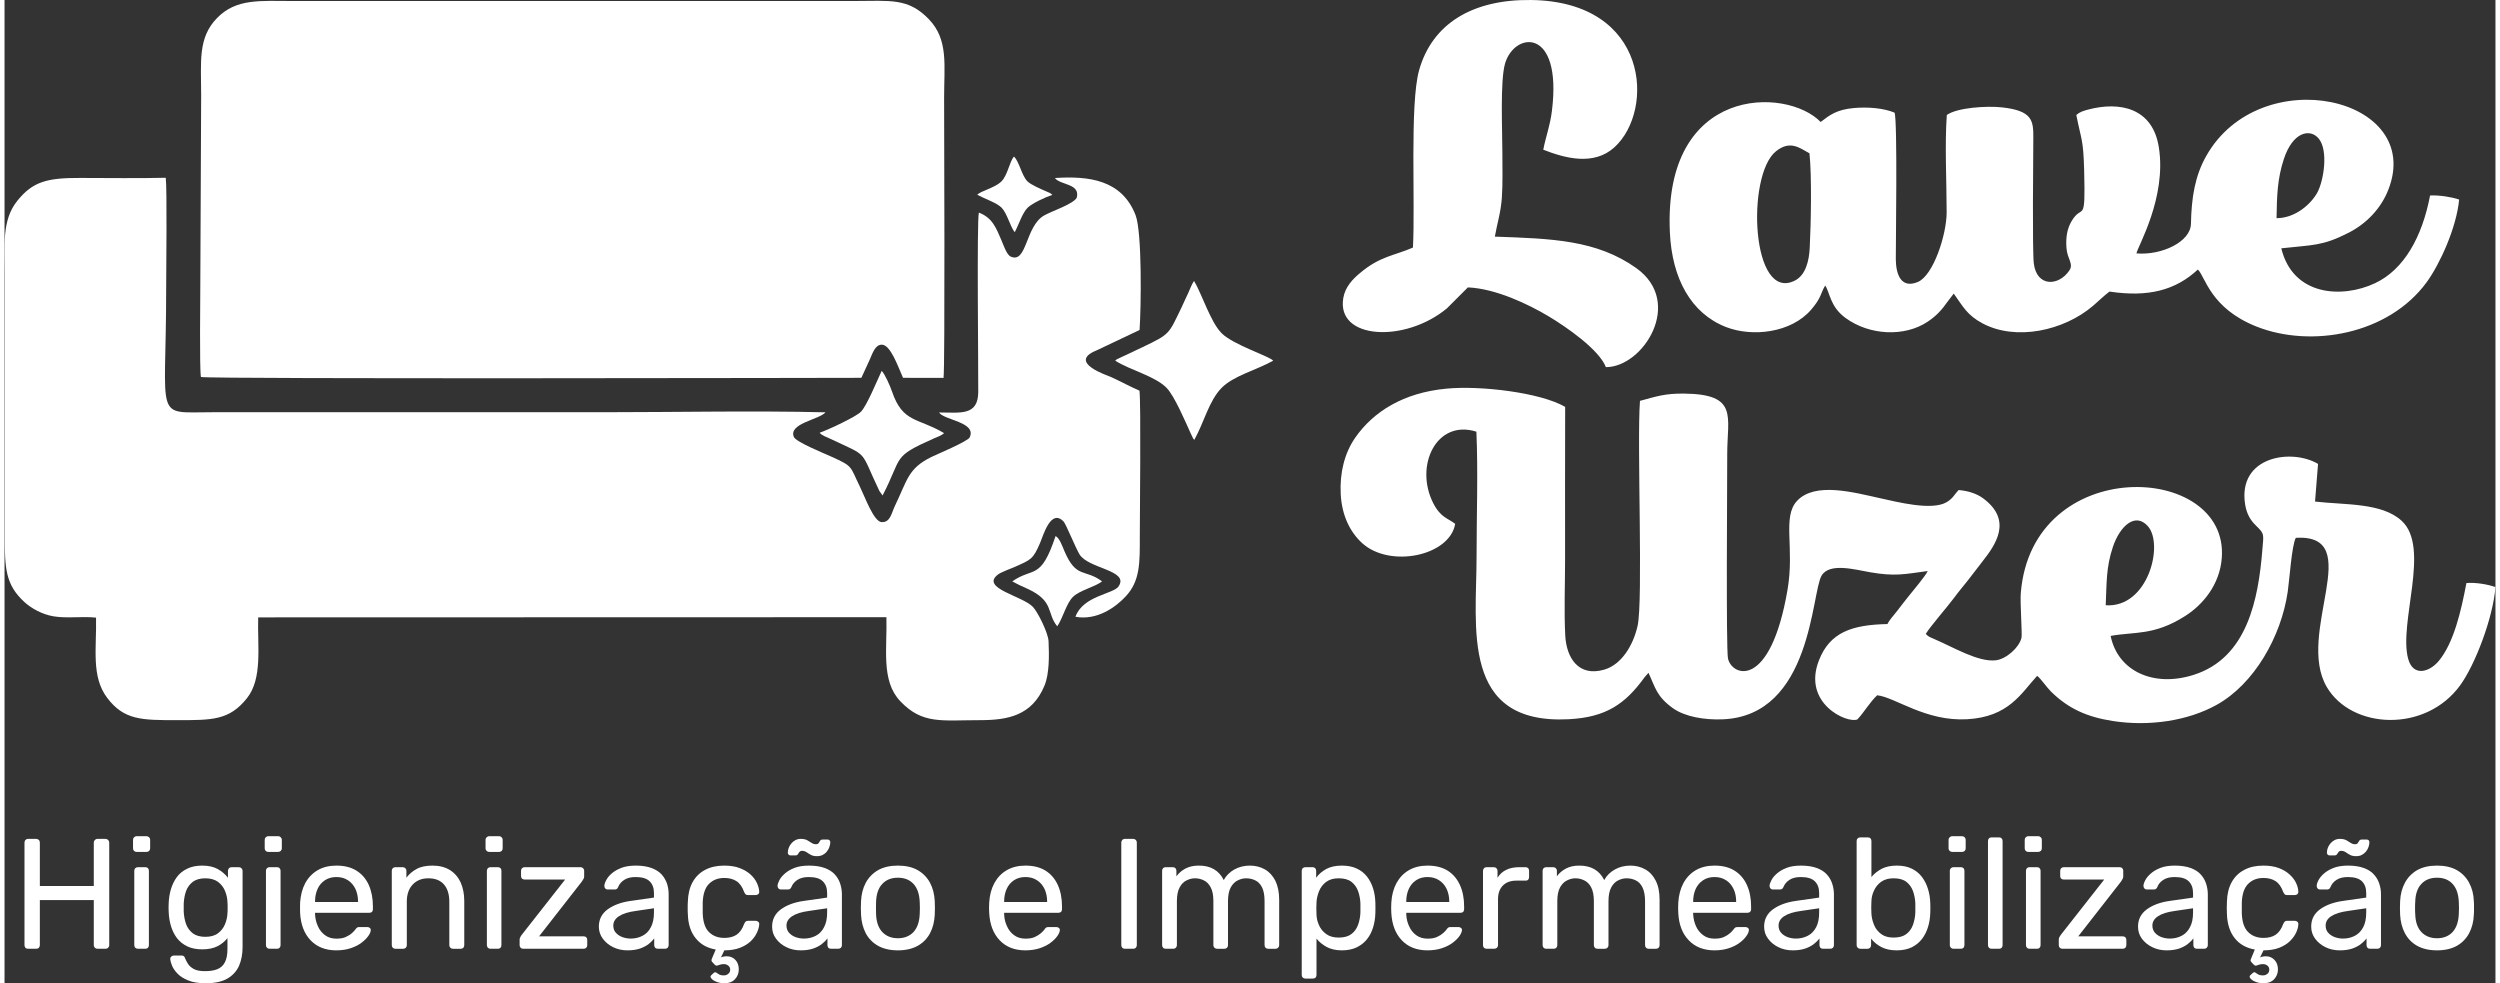
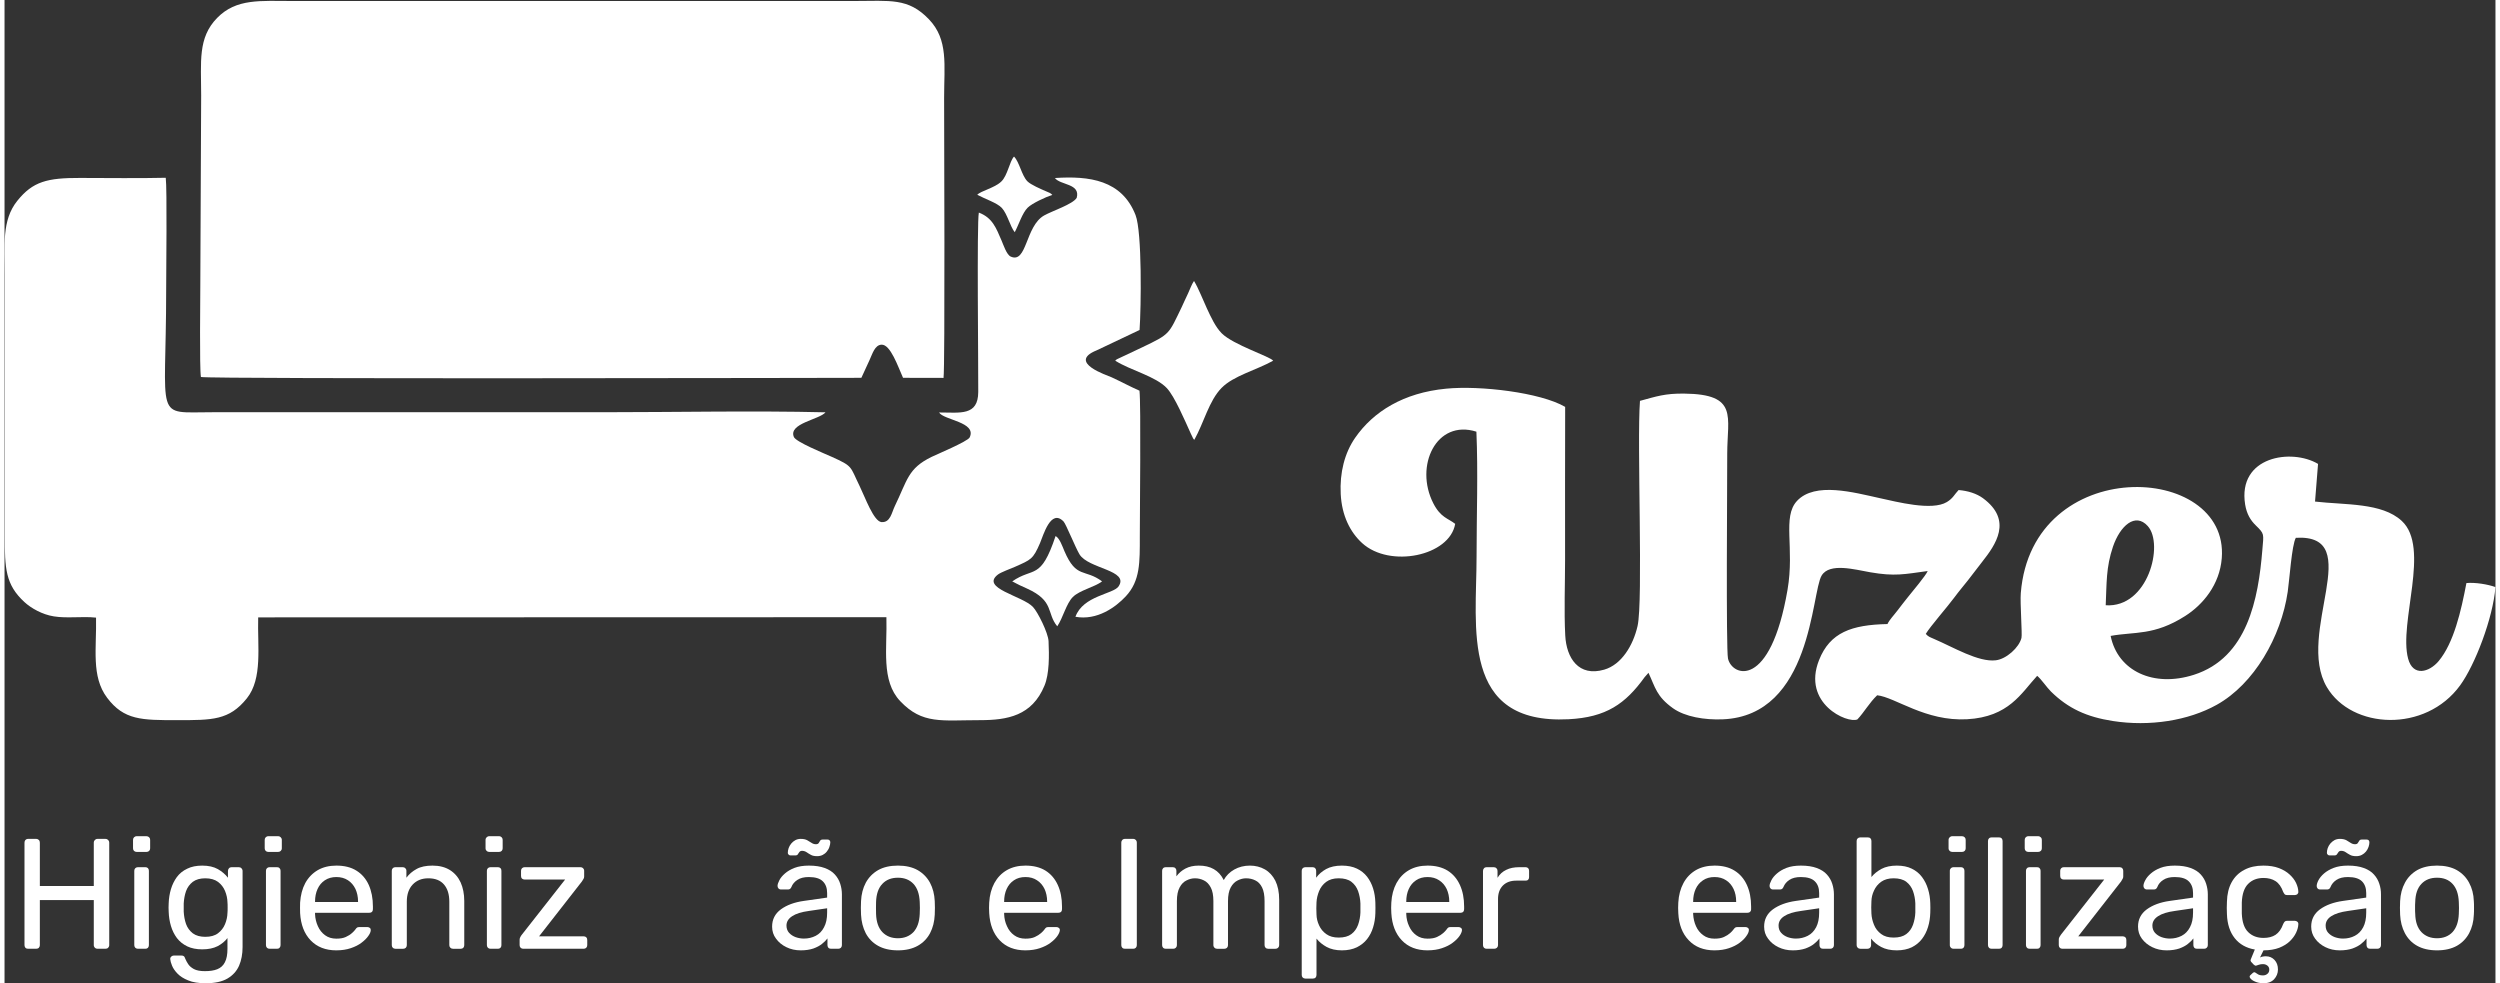
<svg xmlns="http://www.w3.org/2000/svg" xml:space="preserve" width="300px" height="118px" version="1.1" style="shape-rendering:geometricPrecision; text-rendering:geometricPrecision; image-rendering:optimizeQuality; fill-rule:evenodd; clip-rule:evenodd" viewBox="0 0 29833 11777">
  <rect x="0" y="0" width="29833" height="11777" fill="#333333" stroke="none" />
  <defs>
    <style type="text/css">
   
    .fil0 {fill:white}
    .fil1 {fill:white;fill-rule:nonzero}
   
  </style>
  </defs>
  <g id="Camada_x0020_1">
    <g id="_2300961134848">
      <g>
        <path class="fil0" d="M1096 7397c8,366 -60,703 132,959 203,270 415,269 841,269 419,0 622,2 833,-261 191,-238 126,-621 136,-970l7524 -2c11,371 -67,760 165,1005 266,281 497,228 956,228 331,0 623,-53 772,-413 59,-141 57,-360 49,-533 -5,-100 -129,-349 -187,-410 -127,-134 -635,-224 -418,-389 36,-27 156,-71 204,-92 191,-85 215,-89 299,-284 40,-94 129,-416 282,-258 28,29 142,312 190,392 105,176 603,189 468,386 -64,92 -425,110 -516,363 261,47 483,-116 603,-245 174,-186 168,-408 168,-716 0,-289 15,-1579 -4,-1747 -106,-46 -214,-105 -333,-160 -50,-23 -536,-179 -180,-323l514 -244c19,-267 31,-1172 -48,-1376 -164,-421 -555,-471 -966,-444 65,87 309,64 261,238 -48,77 -294,156 -391,211 -225,129 -204,580 -399,492 -50,-22 -90,-147 -109,-190 -67,-155 -109,-274 -273,-337 -25,118 -5,1863 -7,2149 -2,289 -216,245 -469,245 54,92 455,114 366,299 -22,47 -403,207 -456,233 -284,139 -288,275 -441,591 -37,76 -52,197 -158,190 -94,-7 -197,-297 -262,-430 -119,-242 -75,-235 -337,-353 -89,-40 -426,-177 -451,-236 -70,-163 306,-209 379,-296 -882,-21 -1789,-1 -2674,-1l-4672 0c-706,0 -551,124 -551,-1467 0,-217 12,-1215 -5,-1341 -339,8 -687,2 -1027,2 -391,-1 -565,42 -751,274 -189,235 -149,538 -150,886l0 3120c0,396 7,590 236,800 78,72 212,149 352,171 161,26 342,-3 505,15z" />
        <path class="fil0" d="M2352 4515c105,27 7896,10 7910,10 37,-79 63,-139 98,-213 35,-75 63,-181 144,-184 107,-4 197,264 257,397l485 1c19,-121 7,-3081 7,-3355 0,-393 53,-695 -182,-940 -249,-260 -464,-219 -896,-219l-6718 0c-394,0 -680,-33 -911,203 -233,238 -191,524 -191,926l-10 2239c0,183 -11,1027 7,1135z" />
        <path class="fil0" d="M17374 6274c-85,-67 -174,-74 -262,-246 -229,-447 36,-1010 516,-858 21,484 2,1009 2,1498 0,845 -197,2012 1102,1946 451,-23 680,-184 911,-504l46 -52c82,175 95,282 293,424 145,103 379,142 596,133 1070,-43 1061,-1521 1185,-1722 95,-157 399,-71 583,-39 294,51 407,23 687,-15 -18,49 -187,250 -239,315 -39,48 -79,101 -120,154 -51,67 -97,112 -123,166 -429,9 -688,100 -819,431 -207,521 340,764 459,711 79,-83 145,-202 237,-289 216,23 578,315 1077,287 500,-28 647,-311 839,-520 48,38 115,139 165,188 206,203 430,305 740,353 442,69 905,-4 1246,-194 447,-249 771,-814 850,-1354 20,-133 48,-560 97,-646 853,-48 -10,1144 372,1789 298,504 1180,550 1596,-22 178,-245 393,-802 423,-1177 -93,-33 -241,-58 -348,-48 -63,333 -151,717 -332,934 -114,136 -308,189 -366,-28 -116,-431 271,-1331 -77,-1651 -238,-220 -676,-189 -1038,-231l36 -451c-315,-188 -966,-93 -873,487 19,115 66,190 127,249 107,105 95,98 79,294 -48,587 -178,1291 -821,1496 -481,154 -911,-44 -996,-466 288,-53 518,0 892,-238 213,-135 414,-375 439,-693 92,-1150 -2273,-1253 -2407,418 -10,117 19,492 8,537 -28,115 -181,253 -307,268 -209,25 -507,-156 -743,-257 -49,-22 -64,-24 -96,-59 51,-87 265,-331 338,-431 66,-89 109,-137 167,-211 59,-78 114,-149 171,-222 158,-201 371,-495 8,-762 -76,-55 -179,-88 -291,-97 -51,53 -65,98 -141,144 -178,108 -600,-3 -803,-47 -310,-68 -776,-198 -991,33 -180,193 -27,561 -114,1066 -206,1200 -667,1037 -713,821 -24,-114 -9,-2107 -9,-2450 0,-449 137,-715 -515,-722 -231,-3 -334,34 -530,87 -38,502 40,2396 -29,2697 -54,235 -193,462 -399,522 -306,89 -453,-138 -467,-410 -15,-289 -2,-615 -2,-908 1,-610 -2,-1219 1,-1829 -296,-173 -1022,-258 -1426,-218 -511,49 -872,275 -1089,588 -127,183 -186,419 -173,673 13,261 114,458 256,588 331,303 1049,156 1115,-230zm7791 975c508,34 700,-730 504,-948 -150,-168 -332,-3 -417,246 -84,248 -75,439 -87,702z" />
-         <path class="fil0" d="M25533 3035c11,-76 365,-667 268,-1273 -75,-475 -475,-548 -845,-450 -59,16 -101,28 -143,65 62,315 84,285 94,668 17,668 -20,380 -152,606 -54,92 -69,199 -60,318 9,136 90,189 34,271 -128,189 -389,199 -425,-83 -19,-149 -7,-1264 -6,-1506 1,-204 -8,-325 -376,-365 -179,-20 -535,2 -660,91 -26,353 -2,802 -2,1165 0,268 -159,757 -345,835 -205,86 -262,-98 -264,-270 -1,-149 22,-1670 -15,-1758 -134,-55 -322,-70 -487,-55 -206,19 -289,83 -398,167 -407,-422 -1886,-444 -1806,1320 25,558 256,974 673,1136 314,122 779,71 1019,-208 125,-145 111,-194 168,-289 57,80 56,249 241,386 291,214 711,230 985,48 105,-70 170,-141 240,-241l74 -97c115,162 162,259 345,357 397,212 971,91 1324,-211 65,-55 126,-117 196,-170 469,71 794,-18 1059,-264 89,86 149,464 702,683 653,259 1580,96 2038,-531 157,-215 357,-651 389,-990 -92,-31 -234,-54 -348,-49 -94,493 -310,887 -660,1051 -394,185 -983,154 -1122,-418 379,-43 488,-24 807,-187 210,-107 386,-287 475,-515 435,-1111 -1534,-1550 -2181,-404 -135,238 -177,499 -183,811 -3,217 -350,381 -653,356zm-8665 -70c-227,99 -397,102 -642,312 -73,62 -168,153 -192,291 -87,502 741,541 1241,125l251 -251c334,14 727,203 963,344 216,129 607,399 690,611 445,2 940,-774 364,-1186 -476,-339 -1016,-353 -1694,-377 27,-156 72,-291 84,-467 12,-175 6,-368 6,-545 0,-254 -28,-852 32,-1060 111,-384 686,-444 562,562 -22,183 -73,307 -104,469 251,98 601,199 852,-29 486,-441 420,-1748 -1002,-1764 -700,-8 -1182,285 -1338,844 -112,404 -44,1596 -73,2121zm10343 -352c226,0 413,-170 488,-306 78,-144 134,-504 18,-646 -103,-127 -312,-83 -419,245 -78,237 -83,446 -87,707zm-5594 -777c-118,-64 -232,-162 -404,-22 -354,290 -294,1812 230,1546 128,-65 169,-234 177,-390 15,-286 26,-861 -3,-1134z" />
        <path class="fil0" d="M13303 4320c178,114 484,186 618,329 94,101 217,391 286,543l27 56c12,18 5,10 16,19 115,-206 175,-467 326,-621 143,-146 416,-213 618,-326 -37,-51 -477,-189 -616,-328 -74,-74 -128,-191 -179,-301 -44,-95 -100,-239 -153,-326 -28,39 -51,106 -71,148 -32,64 -46,102 -76,164 -160,330 -135,321 -476,484l-301 142c-15,10 -12,9 -19,17z" />
-         <path class="fil0" d="M9762 5183c28,34 79,49 125,71 478,226 347,117 591,627l38 53c246,-473 104,-456 614,-683 34,-15 97,-36 122,-64 -316,-187 -494,-120 -623,-498 -20,-60 -87,-214 -124,-247 -57,122 -176,413 -247,488 -58,61 -388,215 -496,253z" />
        <path class="fil0" d="M12069 6963l83 43c29,13 63,29 94,43 330,149 231,293 362,452 68,-99 108,-273 187,-351 81,-81 260,-118 350,-187 -208,-155 -308,-28 -451,-362 -22,-51 -57,-156 -106,-181 -179,537 -264,366 -519,543z" />
        <path class="fil0" d="M11650 2333c93,50 238,97 294,157 68,74 100,225 155,291 49,-92 90,-230 155,-294 53,-52 212,-126 295,-153 -22,-23 -38,-27 -73,-42 -65,-28 -184,-79 -225,-120 -69,-69 -96,-232 -161,-297 -55,61 -75,223 -151,298 -81,79 -248,113 -289,160z" />
      </g>
      <path class="fil1" d="M282 11363c-14,0 -24,-4 -32,-12 -7,-9 -11,-19 -11,-31l0 -1227c0,-14 4,-25 11,-33 8,-8 18,-13 32,-13l96 0c14,0 25,5 33,13 8,8 12,19 12,33l0 518 646 0 0 -518c0,-14 5,-25 13,-33 8,-8 18,-13 31,-13l95 0c14,0 25,5 33,13 8,8 13,19 13,33l0 1227c0,12 -5,22 -13,31 -8,8 -19,12 -33,12l-95 0c-13,0 -23,-4 -31,-12 -8,-9 -13,-19 -13,-31l0 -540 -646 0 0 540c0,12 -4,22 -12,31 -8,8 -19,12 -33,12l-96 0z" />
      <path id="_1" class="fil1" d="M1597 11363c-12,0 -22,-4 -31,-12 -8,-9 -12,-19 -12,-31l0 -891c0,-13 4,-23 12,-31 9,-8 19,-12 31,-12l91 0c12,0 22,4 30,12 7,8 11,18 11,31l0 891c0,12 -4,22 -11,31 -8,8 -18,12 -30,12l-91 0zm-15 -1160c-12,0 -22,-4 -31,-12 -8,-8 -12,-18 -12,-31l0 -101c0,-13 4,-23 12,-31 9,-8 19,-13 31,-13l119 0c12,0 23,5 31,13 8,8 12,18 12,31l0 101c0,13 -4,23 -12,31 -8,8 -19,12 -31,12l-119 0z" />
      <path id="_2" class="fil1" d="M2409 11776c-85,0 -155,-11 -209,-34 -55,-22 -97,-49 -128,-81 -31,-32 -53,-64 -66,-96 -13,-32 -20,-58 -21,-76 -2,-13 2,-23 12,-32 9,-9 20,-13 31,-13l90 0c11,0 21,2 28,7 8,5 14,16 19,32 8,19 19,40 34,63 15,23 38,43 69,60 32,17 75,25 132,25 59,0 108,-7 148,-23 40,-16 71,-43 91,-83 21,-39 31,-93 31,-162l0 -128c-30,39 -69,71 -118,97 -49,25 -110,38 -184,38 -70,0 -130,-12 -180,-36 -51,-25 -92,-58 -124,-100 -31,-42 -55,-90 -71,-144 -16,-54 -25,-110 -27,-169 -2,-35 -2,-69 0,-103 2,-59 11,-115 27,-169 16,-54 40,-102 71,-145 32,-43 73,-76 124,-100 50,-25 110,-37 180,-37 75,0 137,14 187,42 49,28 90,63 121,103l0 -81c0,-13 4,-23 12,-32 8,-9 19,-13 31,-13l87 0c12,0 23,4 32,13 8,9 13,19 13,32l0 911c0,84 -14,159 -42,224 -29,65 -75,116 -140,154 -64,37 -151,56 -260,56zm-4 -556c63,0 114,-14 152,-43 38,-29 66,-65 84,-109 18,-44 28,-89 29,-134 2,-17 2,-39 2,-64 0,-26 0,-48 -2,-65 -1,-45 -11,-90 -29,-134 -18,-44 -46,-80 -84,-109 -38,-28 -89,-43 -152,-43 -62,0 -112,14 -150,42 -37,29 -64,65 -81,111 -16,46 -25,95 -28,148 -1,32 -1,66 0,99 3,53 12,102 28,148 17,46 44,82 81,111 38,28 88,42 150,42z" />
      <path id="_3" class="fil1" d="M3174 11363c-13,0 -23,-4 -31,-12 -8,-9 -12,-19 -12,-31l0 -891c0,-13 4,-23 12,-31 8,-8 18,-12 31,-12l90 0c13,0 23,4 30,12 8,8 12,18 12,31l0 891c0,12 -4,22 -12,31 -7,8 -17,12 -30,12l-90 0zm-15 -1160c-13,0 -23,-4 -31,-12 -8,-8 -12,-18 -12,-31l0 -101c0,-13 4,-23 12,-31 8,-8 18,-13 31,-13l118 0c13,0 23,5 31,13 8,8 13,18 13,31l0 101c0,13 -5,23 -13,31 -8,8 -18,12 -31,12l-118 0z" />
      <path id="_4" class="fil1" d="M3974 11382c-129,0 -231,-40 -308,-120 -76,-79 -118,-188 -126,-326 -1,-16 -1,-37 -1,-63 0,-25 0,-46 1,-63 6,-89 26,-167 62,-234 37,-67 87,-118 150,-155 63,-36 137,-54 222,-54 96,0 176,20 240,60 65,40 114,97 148,171 33,74 50,160 50,259l0 32c0,14 -4,25 -12,32 -8,8 -18,11 -31,11l-650 0c0,2 0,4 0,8 0,4 0,7 0,9 2,52 14,100 34,144 20,45 49,81 86,108 38,28 83,41 135,41 46,0 83,-6 113,-20 30,-14 55,-29 73,-46 19,-17 32,-30 38,-39 11,-16 20,-26 26,-29 7,-3 17,-5 30,-5l91 0c12,0 23,4 31,11 8,7 11,16 10,29 -1,19 -11,42 -30,68 -19,27 -46,54 -81,80 -35,27 -78,48 -128,65 -50,17 -107,26 -173,26zm-255 -579l515 0 0 -6c0,-56 -11,-106 -31,-150 -21,-44 -51,-79 -89,-104 -39,-26 -86,-39 -140,-39 -53,0 -99,13 -138,39 -38,25 -67,60 -87,104 -20,44 -30,94 -30,150l0 6z" />
      <path id="_5" class="fil1" d="M4681 11363c-13,0 -23,-4 -31,-12 -8,-9 -12,-19 -12,-31l0 -891c0,-13 4,-23 12,-31 8,-8 18,-12 31,-12l88 0c13,0 23,4 31,12 8,8 13,18 13,31l0 83c32,-43 73,-78 123,-105 49,-27 113,-40 190,-40 82,0 151,18 208,53 57,36 100,86 129,149 28,63 43,137 43,221l0 530c0,12 -4,22 -11,31 -8,8 -18,12 -30,12l-94 0c-13,0 -23,-4 -31,-12 -9,-9 -13,-19 -13,-31l0 -521c0,-88 -21,-156 -64,-206 -42,-49 -105,-74 -187,-74 -78,0 -140,25 -187,74 -47,50 -71,118 -71,206l0 521c0,12 -4,22 -12,31 -8,8 -19,12 -31,12l-94 0z" />
      <path id="_6" class="fil1" d="M5820 11363c-13,0 -23,-4 -31,-12 -8,-9 -12,-19 -12,-31l0 -891c0,-13 4,-23 12,-31 8,-8 18,-12 31,-12l90 0c12,0 22,4 30,12 8,8 11,18 11,31l0 891c0,12 -3,22 -11,31 -8,8 -18,12 -30,12l-90 0zm-15 -1160c-13,0 -23,-4 -31,-12 -8,-8 -13,-18 -13,-31l0 -101c0,-13 5,-23 13,-31 8,-8 18,-13 31,-13l118 0c13,0 23,5 31,13 8,8 12,18 12,31l0 101c0,13 -4,23 -12,31 -8,8 -18,12 -31,12l-118 0z" />
      <path id="_7" class="fil1" d="M6212 11363c-12,0 -22,-4 -31,-12 -8,-9 -12,-19 -12,-31l0 -66c0,-12 3,-22 9,-32 5,-10 11,-20 18,-28l518 -660 -485 0c-12,0 -22,-4 -31,-11 -8,-8 -12,-18 -12,-32l0 -62c0,-13 4,-23 12,-31 9,-8 19,-12 31,-12l669 0c13,0 23,4 31,12 8,8 13,18 13,31l0 69c0,12 -3,22 -9,30 -6,9 -12,19 -18,29l-513 657 534 0c12,0 23,4 31,12 8,7 12,18 12,32l0 62c0,12 -4,22 -12,31 -8,8 -19,12 -31,12l-724 0z" />
-       <path id="_8" class="fil1" d="M7460 11382c-63,0 -119,-13 -171,-38 -51,-25 -92,-59 -124,-102 -31,-42 -47,-90 -47,-144 0,-87 35,-155 105,-207 71,-51 162,-85 275,-101l280 -40 0 -54c0,-60 -17,-107 -52,-141 -34,-34 -90,-51 -168,-51 -56,0 -102,11 -136,34 -35,22 -59,51 -73,86 -7,19 -20,29 -39,29l-85 0c-14,0 -24,-5 -31,-13 -7,-8 -10,-18 -10,-29 0,-19 7,-42 22,-69 14,-28 36,-55 66,-81 30,-26 69,-49 116,-67 47,-18 104,-27 172,-27 75,0 138,10 189,29 52,19 92,45 122,78 29,33 50,70 64,111 13,41 19,83 19,126l0 609c0,12 -4,22 -12,31 -8,8 -18,12 -31,12l-86 0c-14,0 -25,-4 -32,-12 -8,-9 -12,-19 -12,-31l0 -81c-16,22 -38,44 -65,66 -28,22 -62,40 -104,55 -41,14 -92,22 -152,22zm40 -141c51,0 98,-11 140,-33 43,-22 77,-56 101,-103 24,-46 37,-104 37,-174l0 -53 -218 32c-89,12 -156,33 -201,63 -45,29 -68,67 -68,112 0,35 10,64 31,87 21,23 47,40 79,52 32,11 65,17 99,17z" />
-       <path id="_9" class="fil1" d="M8616 11776c-35,-1 -66,-7 -93,-19 -27,-11 -47,-24 -58,-39 -12,-15 -13,-28 -1,-38l28 -26c11,-10 21,-12 30,-7 9,6 20,13 34,22 13,9 33,13 60,13 20,0 37,-6 52,-19 15,-12 23,-29 23,-50 0,-20 -8,-36 -23,-48 -15,-12 -32,-18 -52,-18 -19,0 -35,2 -48,7 -13,5 -25,9 -34,11 -9,2 -19,-2 -29,-12l-32 -34c-6,-8 -8,-17 -5,-27 3,-10 7,-20 12,-30l38 -90c-103,-17 -183,-63 -241,-136 -59,-73 -90,-169 -93,-287 -2,-18 -2,-43 -2,-75 0,-31 0,-56 2,-75 2,-90 21,-168 56,-232 35,-64 85,-114 149,-148 65,-35 142,-52 230,-52 73,0 136,10 187,30 52,20 95,46 129,77 34,31 59,65 76,101 17,37 26,71 28,104 1,12 -3,22 -12,30 -9,7 -19,11 -32,11l-90 0c-12,0 -22,-3 -28,-8 -6,-6 -13,-16 -19,-29 -22,-62 -53,-105 -92,-130 -39,-25 -87,-38 -145,-38 -75,0 -136,23 -183,70 -47,46 -72,121 -76,223 -1,46 -1,89 0,132 4,104 29,179 76,224 47,46 108,69 183,69 58,0 106,-12 145,-37 39,-26 70,-69 92,-130 6,-14 13,-24 19,-29 6,-6 16,-9 28,-9l90 0c13,0 23,4 32,12 9,7 13,17 12,30 -2,31 -11,65 -28,101 -17,36 -41,70 -74,102 -33,31 -75,57 -127,78 -52,20 -115,31 -189,31l-41 86c7,-5 18,-9 31,-11 13,-3 26,-4 39,-4 42,0 77,15 104,44 27,29 40,67 40,114 0,45 -15,84 -46,117 -30,33 -75,49 -132,48z" />
      <path id="_10" class="fil1" d="M9535 11382c-63,0 -120,-13 -171,-38 -52,-25 -93,-59 -124,-102 -32,-42 -47,-90 -47,-144 0,-87 35,-155 105,-207 70,-51 161,-85 274,-101l280 -40 0 -54c0,-60 -17,-107 -52,-141 -34,-34 -90,-51 -168,-51 -56,0 -101,11 -136,34 -34,22 -59,51 -72,86 -8,19 -21,29 -40,29l-84 0c-14,0 -24,-5 -31,-13 -7,-8 -11,-18 -11,-29 0,-19 8,-42 22,-69 14,-28 37,-55 67,-81 30,-26 68,-49 115,-67 47,-18 105,-27 172,-27 75,0 139,10 190,29 51,19 92,45 121,78 30,33 51,70 64,111 13,41 20,83 20,126l0 609c0,12 -4,22 -12,31 -9,8 -19,12 -31,12l-87 0c-14,0 -24,-4 -32,-12 -7,-9 -11,-19 -11,-31l0 -81c-16,22 -38,44 -66,66 -27,22 -62,40 -103,55 -42,14 -92,22 -152,22zm39 -141c51,0 98,-11 141,-33 43,-22 76,-56 100,-103 25,-46 37,-104 37,-174l0 -53 -218 32c-89,12 -156,33 -201,63 -45,29 -68,67 -68,112 0,35 11,64 31,87 21,23 47,40 79,52 32,11 65,17 99,17zm158 -987c-31,0 -57,-5 -75,-16 -19,-10 -36,-21 -52,-32 -16,-10 -34,-16 -53,-16 -14,0 -25,5 -31,13 -7,9 -14,18 -19,28 -6,9 -16,14 -29,14l-61 0c-8,0 -16,-3 -22,-10 -6,-6 -9,-13 -9,-20 0,-19 3,-38 10,-58 7,-19 17,-37 31,-54 14,-17 30,-30 50,-41 19,-10 41,-15 64,-15 33,0 59,6 77,16 19,11 37,22 53,32 16,11 33,16 51,16 16,0 27,-4 34,-14 6,-9 12,-19 17,-28 6,-9 16,-14 30,-14l60 0c10,0 18,3 23,9 6,7 9,14 9,23 0,17 -4,36 -11,56 -6,20 -17,39 -31,56 -13,17 -30,30 -49,40 -20,10 -42,15 -67,15z" />
      <path id="_11" class="fil1" d="M10700 11382c-96,0 -175,-19 -239,-55 -64,-36 -113,-87 -147,-151 -33,-65 -52,-138 -56,-221 -1,-21 -2,-49 -2,-82 0,-33 1,-60 2,-80 4,-84 23,-157 57,-221 35,-64 84,-114 148,-151 64,-36 143,-54 237,-54 93,0 172,18 236,54 64,37 113,87 148,151 34,64 53,137 57,221 1,20 2,47 2,80 0,33 -1,61 -2,82 -4,83 -22,156 -56,221 -34,64 -83,115 -147,151 -64,36 -143,55 -238,55zm0 -145c77,0 139,-25 186,-74 46,-50 71,-122 75,-217 1,-19 2,-43 2,-72 0,-29 -1,-52 -2,-71 -4,-95 -29,-168 -75,-217 -47,-50 -109,-74 -186,-74 -78,0 -140,24 -187,74 -47,49 -72,122 -75,217 -1,19 -1,42 -1,71 0,29 0,53 1,72 3,95 28,167 75,217 47,49 109,74 187,74z" />
      <path id="_12" class="fil1" d="M12227 11382c-129,0 -232,-40 -308,-120 -76,-79 -118,-188 -126,-326 -1,-16 -2,-37 -2,-63 0,-25 1,-46 2,-63 5,-89 26,-167 62,-234 37,-67 86,-118 150,-155 63,-36 137,-54 222,-54 95,0 175,20 240,60 64,40 113,97 147,171 34,74 51,160 51,259l0 32c0,14 -4,25 -12,32 -8,8 -19,11 -31,11l-650 0c0,2 0,4 0,8 0,4 0,7 0,9 2,52 13,100 34,144 20,45 48,81 86,108 38,28 83,41 135,41 45,0 83,-6 113,-20 30,-14 54,-29 73,-46 19,-17 32,-30 38,-39 11,-16 20,-26 26,-29 6,-3 16,-5 30,-5l90 0c13,0 23,4 31,11 9,7 12,16 11,29 -2,19 -12,42 -30,68 -19,27 -46,54 -81,80 -35,27 -78,48 -128,65 -50,17 -108,26 -173,26zm-255 -579l515 0 0 -6c0,-56 -11,-106 -31,-150 -21,-44 -51,-79 -90,-104 -38,-26 -85,-39 -139,-39 -54,0 -100,13 -138,39 -38,25 -67,60 -87,104 -20,44 -30,94 -30,150l0 6z" />
      <path id="_13" class="fil1" d="M13419 11363c-14,0 -25,-4 -32,-12 -8,-9 -12,-19 -12,-31l0 -1229c0,-13 4,-23 12,-31 7,-8 18,-13 32,-13l99 0c13,0 23,5 31,13 8,8 12,18 12,31l0 1229c0,12 -4,22 -12,31 -8,8 -18,12 -31,12l-99 0z" />
      <path id="_14" class="fil1" d="M13907 11363c-12,0 -23,-4 -31,-12 -8,-9 -12,-19 -12,-31l0 -891c0,-13 4,-23 12,-31 8,-8 19,-12 31,-12l85 0c12,0 23,4 31,12 8,8 12,18 12,31l0 66c29,-39 65,-70 109,-93 44,-23 96,-35 158,-35 141,-1 242,56 300,173 29,-53 71,-95 126,-126 55,-31 118,-47 188,-47 65,0 125,15 178,45 53,30 95,76 126,136 30,61 46,137 46,229l0 543c0,12 -4,22 -13,31 -8,8 -18,12 -31,12l-88 0c-12,0 -23,-4 -31,-12 -8,-9 -12,-19 -12,-31l0 -527c0,-70 -10,-125 -30,-165 -20,-40 -47,-68 -81,-84 -34,-17 -71,-25 -111,-25 -32,0 -65,8 -99,25 -34,16 -62,44 -84,84 -22,40 -33,95 -33,165l0 527c0,12 -4,22 -12,31 -8,8 -18,12 -31,12l-88 0c-13,0 -23,-4 -31,-12 -8,-9 -13,-19 -13,-31l0 -527c0,-70 -10,-125 -32,-165 -21,-40 -48,-68 -82,-84 -34,-17 -70,-25 -107,-25 -33,0 -66,8 -100,25 -34,16 -62,44 -83,84 -22,40 -33,95 -33,164l0 528c0,12 -4,22 -13,31 -8,8 -18,12 -31,12l-90 0z" />
      <path id="_15" class="fil1" d="M15580 11720c-13,0 -23,-4 -32,-12 -8,-9 -12,-19 -12,-31l0 -1248c0,-13 4,-23 12,-31 9,-8 19,-12 32,-12l86 0c12,0 23,4 31,12 8,8 12,18 12,31l0 83c30,-42 70,-76 120,-104 50,-27 113,-41 188,-41 70,0 130,12 180,36 49,23 90,56 122,97 32,42 56,89 72,141 17,53 25,109 27,169 1,20 1,42 1,64 0,23 0,44 -1,64 -2,59 -10,115 -27,168 -16,54 -40,100 -72,141 -32,41 -73,73 -122,98 -50,24 -110,37 -180,37 -72,0 -133,-14 -183,-41 -49,-27 -90,-60 -121,-100l0 436c0,12 -4,22 -11,31 -8,8 -19,12 -32,12l-90 0zm398 -491c65,0 116,-14 153,-42 37,-28 63,-65 80,-111 16,-46 26,-95 28,-147 1,-37 1,-73 0,-109 -2,-53 -12,-102 -28,-148 -17,-46 -43,-82 -80,-111 -37,-28 -88,-42 -153,-42 -62,0 -111,15 -149,43 -39,29 -67,66 -85,110 -18,45 -29,90 -31,136 -1,20 -2,44 -2,72 0,27 1,52 2,73 1,44 11,87 31,130 19,42 48,78 87,105 39,28 88,41 147,41z" />
      <path id="_16" class="fil1" d="M17043 11382c-129,0 -232,-40 -308,-120 -76,-79 -118,-188 -126,-326 -1,-16 -2,-37 -2,-63 0,-25 1,-46 2,-63 5,-89 26,-167 62,-234 37,-67 86,-118 150,-155 63,-36 137,-54 222,-54 95,0 175,20 240,60 64,40 113,97 147,171 34,74 51,160 51,259l0 32c0,14 -4,25 -12,32 -8,8 -19,11 -31,11l-650 0c0,2 0,4 0,8 0,4 0,7 0,9 2,52 13,100 34,144 20,45 48,81 86,108 38,28 83,41 135,41 45,0 83,-6 113,-20 30,-14 54,-29 73,-46 19,-17 32,-30 38,-39 11,-16 20,-26 26,-29 6,-3 16,-5 30,-5l90 0c13,0 23,4 31,11 9,7 12,16 11,29 -2,19 -12,42 -30,68 -19,27 -46,54 -81,80 -35,27 -78,48 -128,65 -50,17 -108,26 -173,26zm-255 -579l515 0 0 -6c0,-56 -11,-106 -31,-150 -21,-44 -51,-79 -90,-104 -39,-26 -85,-39 -139,-39 -54,0 -100,13 -138,39 -38,25 -67,60 -87,104 -20,44 -30,94 -30,150l0 6z" />
      <path id="_17" class="fil1" d="M17750 11363c-13,0 -23,-4 -31,-12 -8,-9 -12,-19 -12,-31l0 -889c0,-13 4,-23 12,-32 8,-9 18,-13 31,-13l86 0c13,0 23,4 32,13 9,9 13,19 13,32l0 82c25,-42 60,-74 104,-95 43,-22 96,-32 157,-32l76 0c12,0 22,4 30,12 7,8 11,18 11,31l0 77c0,13 -4,22 -11,30 -8,8 -18,11 -30,11l-113 0c-68,0 -121,20 -160,59 -39,40 -58,94 -58,161l0 553c0,12 -4,22 -13,31 -9,8 -20,12 -32,12l-92 0z" />
-       <path id="_18" class="fil1" d="M18464 11363c-13,0 -23,-4 -31,-12 -8,-9 -12,-19 -12,-31l0 -891c0,-13 4,-23 12,-31 8,-8 18,-12 31,-12l84 0c13,0 23,4 31,12 8,8 13,18 13,31l0 66c28,-39 65,-70 109,-93 43,-23 96,-35 157,-35 142,-1 242,56 301,173 29,-53 71,-95 126,-126 55,-31 118,-47 188,-47 65,0 124,15 177,45 54,30 96,76 126,136 31,61 46,137 46,229l0 543c0,12 -4,22 -12,31 -8,8 -18,12 -31,12l-88 0c-13,0 -23,-4 -31,-12 -8,-9 -12,-19 -12,-31l0 -527c0,-70 -11,-125 -31,-165 -20,-40 -46,-68 -80,-84 -34,-17 -71,-25 -111,-25 -33,0 -66,8 -100,25 -34,16 -61,44 -83,84 -22,40 -33,95 -33,165l0 527c0,12 -4,22 -13,31 -8,8 -18,12 -31,12l-88 0c-12,0 -23,-4 -31,-12 -8,-9 -12,-19 -12,-31l0 -527c0,-70 -11,-125 -32,-165 -21,-40 -49,-68 -83,-84 -34,-17 -69,-25 -107,-25 -32,0 -65,8 -99,25 -34,16 -62,44 -84,84 -22,40 -33,95 -33,164l0 528c0,12 -4,22 -12,31 -8,8 -19,12 -31,12l-90 0z" />
      <path id="_19" class="fil1" d="M20480 11382c-129,0 -232,-40 -308,-120 -77,-79 -119,-188 -126,-326 -1,-16 -2,-37 -2,-63 0,-25 1,-46 2,-63 5,-89 26,-167 62,-234 36,-67 86,-118 149,-155 63,-36 138,-54 223,-54 95,0 175,20 239,60 65,40 114,97 148,171 34,74 51,160 51,259l0 32c0,14 -4,25 -13,32 -8,8 -18,11 -31,11l-650 0c0,2 0,4 0,8 0,4 0,7 0,9 3,52 14,100 34,144 20,45 49,81 87,108 37,28 82,41 135,41 45,0 83,-6 113,-20 30,-14 54,-29 73,-46 19,-17 31,-30 37,-39 12,-16 21,-26 27,-29 6,-3 16,-5 30,-5l90 0c13,0 23,4 31,11 8,7 12,16 10,29 -1,19 -11,42 -30,68 -18,27 -45,54 -80,80 -36,27 -78,48 -128,65 -50,17 -108,26 -173,26zm-256 -579l515 0 0 -6c0,-56 -10,-106 -31,-150 -21,-44 -50,-79 -89,-104 -39,-26 -85,-39 -139,-39 -54,0 -100,13 -138,39 -38,25 -68,60 -88,104 -20,44 -30,94 -30,150l0 6z" />
      <path id="_20" class="fil1" d="M21416 11382c-63,0 -120,-13 -171,-38 -52,-25 -93,-59 -124,-102 -32,-42 -47,-90 -47,-144 0,-87 35,-155 105,-207 70,-51 162,-85 274,-101l280 -40 0 -54c0,-60 -17,-107 -52,-141 -34,-34 -90,-51 -168,-51 -56,0 -101,11 -136,34 -34,22 -58,51 -72,86 -8,19 -21,29 -40,29l-84 0c-14,0 -24,-5 -31,-13 -7,-8 -11,-18 -11,-29 0,-19 8,-42 22,-69 14,-28 37,-55 67,-81 30,-26 68,-49 115,-67 47,-18 105,-27 172,-27 75,0 139,10 190,29 51,19 92,45 121,78 30,33 51,70 64,111 13,41 20,83 20,126l0 609c0,12 -4,22 -12,31 -9,8 -19,12 -31,12l-87 0c-14,0 -24,-4 -32,-12 -7,-9 -11,-19 -11,-31l0 -81c-16,22 -38,44 -66,66 -27,22 -62,40 -103,55 -42,14 -92,22 -152,22zm39 -141c51,0 98,-11 141,-33 43,-22 76,-56 101,-103 24,-46 36,-104 36,-174l0 -53 -218 32c-89,12 -156,33 -201,63 -45,29 -67,67 -67,112 0,35 10,64 31,87 20,23 47,40 78,52 32,11 65,17 99,17z" />
      <path id="_21" class="fil1" d="M22663 11382c-75,0 -138,-14 -188,-41 -50,-27 -90,-60 -120,-100l0 79c0,12 -4,22 -12,31 -8,8 -19,12 -31,12l-86 0c-13,0 -23,-4 -31,-12 -9,-9 -13,-19 -13,-31l0 -1248c0,-13 4,-23 13,-31 8,-8 18,-12 31,-12l90 0c13,0 24,4 32,12 7,8 11,18 11,31l0 432c31,-39 72,-71 121,-98 50,-26 111,-39 183,-39 70,0 130,12 180,37 49,24 90,57 122,100 32,43 56,91 72,145 17,54 25,110 27,169 1,20 1,39 1,56 0,18 0,37 -1,57 -2,60 -10,117 -27,171 -16,53 -40,101 -72,143 -32,42 -73,75 -122,100 -50,24 -110,37 -180,37zm-39 -153c65,0 116,-14 153,-42 37,-28 63,-65 80,-111 16,-46 26,-95 28,-147 1,-37 1,-73 0,-109 -2,-53 -12,-102 -28,-148 -17,-46 -43,-82 -80,-111 -37,-28 -88,-42 -153,-42 -59,0 -108,14 -147,41 -39,28 -68,63 -87,106 -20,42 -30,85 -31,129 -1,20 -2,45 -2,73 0,28 1,52 2,72 2,46 13,92 31,136 18,45 46,81 85,110 38,29 87,43 149,43z" />
      <path id="_22" class="fil1" d="M23342 11363c-13,0 -23,-4 -31,-12 -8,-9 -13,-19 -13,-31l0 -891c0,-13 5,-23 13,-31 8,-8 18,-12 31,-12l90 0c12,0 22,4 30,12 7,8 11,18 11,31l0 891c0,12 -4,22 -11,31 -8,8 -18,12 -30,12l-90 0zm-15 -1160c-13,0 -23,-4 -31,-12 -8,-8 -13,-18 -13,-31l0 -101c0,-13 5,-23 13,-31 8,-8 18,-13 31,-13l118 0c12,0 23,5 31,13 8,8 12,18 12,31l0 101c0,13 -4,23 -12,31 -8,8 -19,12 -31,12l-118 0z" />
      <path id="_23" class="fil1" d="M23798 11363c-12,0 -23,-4 -31,-12 -8,-9 -12,-19 -12,-31l0 -1248c0,-13 4,-23 12,-31 8,-8 19,-12 31,-12l89 0c13,0 24,4 32,12 7,8 11,18 11,31l0 1248c0,12 -4,22 -11,31 -8,8 -19,12 -32,12l-89 0z" />
      <path id="_24" class="fil1" d="M24253 11363c-12,0 -23,-4 -31,-12 -8,-9 -12,-19 -12,-31l0 -891c0,-13 4,-23 12,-31 8,-8 19,-12 31,-12l90 0c13,0 23,4 30,12 8,8 12,18 12,31l0 891c0,12 -4,22 -12,31 -7,8 -17,12 -30,12l-90 0zm-15 -1160c-13,0 -23,-4 -31,-12 -8,-8 -12,-18 -12,-31l0 -101c0,-13 4,-23 12,-31 8,-8 18,-13 31,-13l118 0c13,0 23,5 31,13 9,8 13,18 13,31l0 101c0,13 -4,23 -13,31 -8,8 -18,12 -31,12l-118 0z" />
      <path id="_25" class="fil1" d="M24646 11363c-13,0 -23,-4 -31,-12 -8,-9 -12,-19 -12,-31l0 -66c0,-12 2,-22 8,-32 6,-10 12,-20 18,-28l518 -660 -484 0c-13,0 -23,-4 -31,-11 -8,-8 -12,-18 -12,-32l0 -62c0,-13 4,-23 12,-31 8,-8 18,-12 31,-12l669 0c12,0 23,4 31,12 8,8 12,18 12,31l0 69c0,12 -3,22 -9,30 -5,9 -11,19 -17,29l-513 657 533 0c13,0 23,4 31,12 8,7 12,18 12,32l0 62c0,12 -4,22 -12,31 -8,8 -18,12 -31,12l-723 0z" />
      <path id="_26" class="fil1" d="M25894 11382c-63,0 -120,-13 -171,-38 -52,-25 -93,-59 -125,-102 -31,-42 -46,-90 -46,-144 0,-87 35,-155 105,-207 70,-51 161,-85 274,-101l280 -40 0 -54c0,-60 -17,-107 -52,-141 -34,-34 -90,-51 -168,-51 -56,0 -102,11 -136,34 -35,22 -59,51 -72,86 -8,19 -21,29 -40,29l-84 0c-14,0 -24,-5 -31,-13 -7,-8 -11,-18 -11,-29 0,-19 7,-42 22,-69 14,-28 37,-55 67,-81 30,-26 68,-49 115,-67 47,-18 104,-27 172,-27 75,0 138,10 190,29 51,19 92,45 121,78 30,33 51,70 64,111 13,41 20,83 20,126l0 609c0,12 -4,22 -13,31 -8,8 -18,12 -31,12l-86 0c-14,0 -24,-4 -32,-12 -7,-9 -11,-19 -11,-31l0 -81c-16,22 -38,44 -66,66 -27,22 -62,40 -103,55 -42,14 -92,22 -152,22zm39 -141c51,0 98,-11 141,-33 42,-22 76,-56 100,-103 25,-46 37,-104 37,-174l0 -53 -218 32c-89,12 -156,33 -201,63 -45,29 -68,67 -68,112 0,35 11,64 31,87 21,23 47,40 79,52 32,11 65,17 99,17z" />
      <path id="_27" class="fil1" d="M27049 11776c-35,-1 -66,-7 -93,-19 -27,-11 -46,-24 -58,-39 -12,-15 -12,-28 -1,-38l28 -26c11,-10 21,-12 30,-7 9,6 20,13 34,22 14,9 34,13 60,13 20,0 38,-6 53,-19 15,-12 22,-29 22,-50 0,-20 -7,-36 -22,-48 -15,-12 -33,-18 -53,-18 -19,0 -35,2 -48,7 -13,5 -24,9 -34,11 -9,2 -19,-2 -29,-12l-32 -34c-6,-8 -8,-17 -4,-27 3,-10 7,-20 12,-30l37 -90c-102,-17 -183,-63 -241,-136 -58,-73 -89,-169 -93,-287 -1,-18 -2,-43 -2,-75 0,-31 1,-56 2,-75 2,-90 21,-168 56,-232 35,-64 85,-114 150,-148 64,-35 141,-52 230,-52 72,0 135,10 187,30 52,20 95,46 128,77 34,31 60,65 77,101 17,37 26,71 27,104 1,12 -3,22 -11,30 -9,7 -20,11 -32,11l-91 0c-12,0 -22,-3 -28,-8 -6,-6 -12,-16 -19,-29 -22,-62 -53,-105 -92,-130 -38,-25 -87,-38 -144,-38 -75,0 -136,23 -183,70 -47,46 -73,121 -77,223 -1,46 -1,89 0,132 4,104 30,179 77,224 47,46 108,69 183,69 57,0 106,-12 144,-37 39,-26 70,-69 92,-130 7,-14 13,-24 19,-29 6,-6 16,-9 28,-9l91 0c12,0 23,4 32,12 8,7 12,17 11,30 -1,31 -10,65 -27,101 -17,36 -42,70 -75,102 -32,31 -74,57 -126,78 -52,20 -115,31 -189,31l-42 86c8,-5 18,-9 31,-11 13,-3 26,-4 39,-4 42,0 77,15 104,44 27,29 41,67 41,114 0,45 -16,84 -46,117 -31,33 -75,49 -133,48z" />
      <path id="_28" class="fil1" d="M27968 11382c-63,0 -120,-13 -171,-38 -51,-25 -93,-59 -124,-102 -31,-42 -47,-90 -47,-144 0,-87 35,-155 105,-207 70,-51 162,-85 275,-101l279 -40 0 -54c0,-60 -17,-107 -51,-141 -35,-34 -91,-51 -168,-51 -57,0 -102,11 -137,34 -34,22 -58,51 -72,86 -7,19 -21,29 -39,29l-85 0c-14,0 -24,-5 -31,-13 -7,-8 -10,-18 -10,-29 0,-19 7,-42 21,-69 15,-28 37,-55 67,-81 30,-26 69,-49 116,-67 47,-18 104,-27 171,-27 76,0 139,10 190,29 52,19 92,45 121,78 30,33 51,70 64,111 14,41 20,83 20,126l0 609c0,12 -4,22 -12,31 -8,8 -19,12 -31,12l-87 0c-13,0 -24,-4 -32,-12 -7,-9 -11,-19 -11,-31l0 -81c-16,22 -38,44 -66,66 -27,22 -62,40 -103,55 -41,14 -92,22 -152,22zm39 -141c52,0 99,-11 141,-33 43,-22 76,-56 101,-103 24,-46 36,-104 36,-174l0 -53 -218 32c-88,12 -155,33 -201,63 -45,29 -67,67 -67,112 0,35 10,64 31,87 21,23 47,40 79,52 32,11 65,17 98,17zm158 -987c-31,0 -56,-5 -75,-16 -19,-10 -36,-21 -52,-32 -15,-10 -33,-16 -53,-16 -14,0 -24,5 -31,13 -7,9 -13,18 -19,28 -6,9 -15,14 -29,14l-60 0c-9,0 -17,-3 -23,-10 -6,-6 -9,-13 -9,-20 0,-19 3,-38 10,-58 7,-19 17,-37 31,-54 14,-17 31,-30 50,-41 19,-10 41,-15 65,-15 32,0 58,6 77,16 19,11 36,22 52,32 17,11 34,16 51,16 16,0 28,-4 34,-14 6,-9 12,-19 18,-28 5,-9 15,-14 29,-14l60 0c10,0 18,3 24,9 5,7 8,14 8,23 0,17 -3,36 -10,56 -7,20 -17,39 -31,56 -14,17 -31,30 -50,40 -19,10 -42,15 -67,15z" />
      <path id="_29" class="fil1" d="M29133 11382c-95,0 -175,-19 -239,-55 -64,-36 -112,-87 -146,-151 -34,-65 -53,-138 -57,-221 -1,-21 -2,-49 -2,-82 0,-33 1,-60 2,-80 4,-84 23,-157 58,-221 34,-64 83,-114 147,-151 64,-36 143,-54 237,-54 94,0 173,18 237,54 64,37 113,87 147,151 35,64 54,137 57,221 2,20 2,47 2,80 0,33 0,61 -2,82 -3,83 -22,156 -56,221 -34,64 -83,115 -146,151 -64,36 -144,55 -239,55zm0 -145c78,0 140,-25 186,-74 46,-50 71,-122 75,-217 1,-19 2,-43 2,-72 0,-29 -1,-52 -2,-71 -4,-95 -29,-168 -75,-217 -46,-50 -108,-74 -186,-74 -78,0 -140,24 -187,74 -47,49 -72,122 -74,217 -2,19 -2,42 -2,71 0,29 0,53 2,72 2,95 27,167 74,217 47,49 109,74 187,74z" />
    </g>
  </g>
</svg>